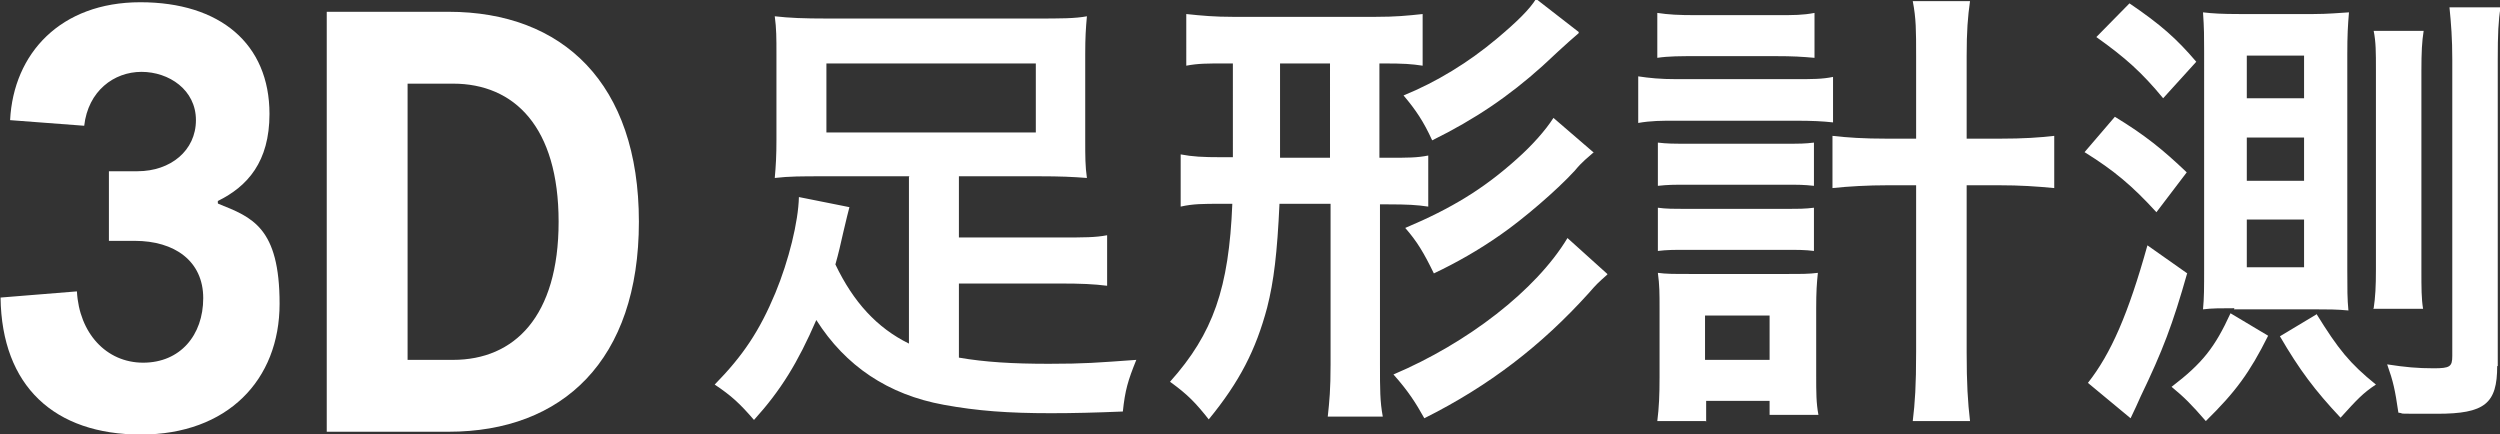
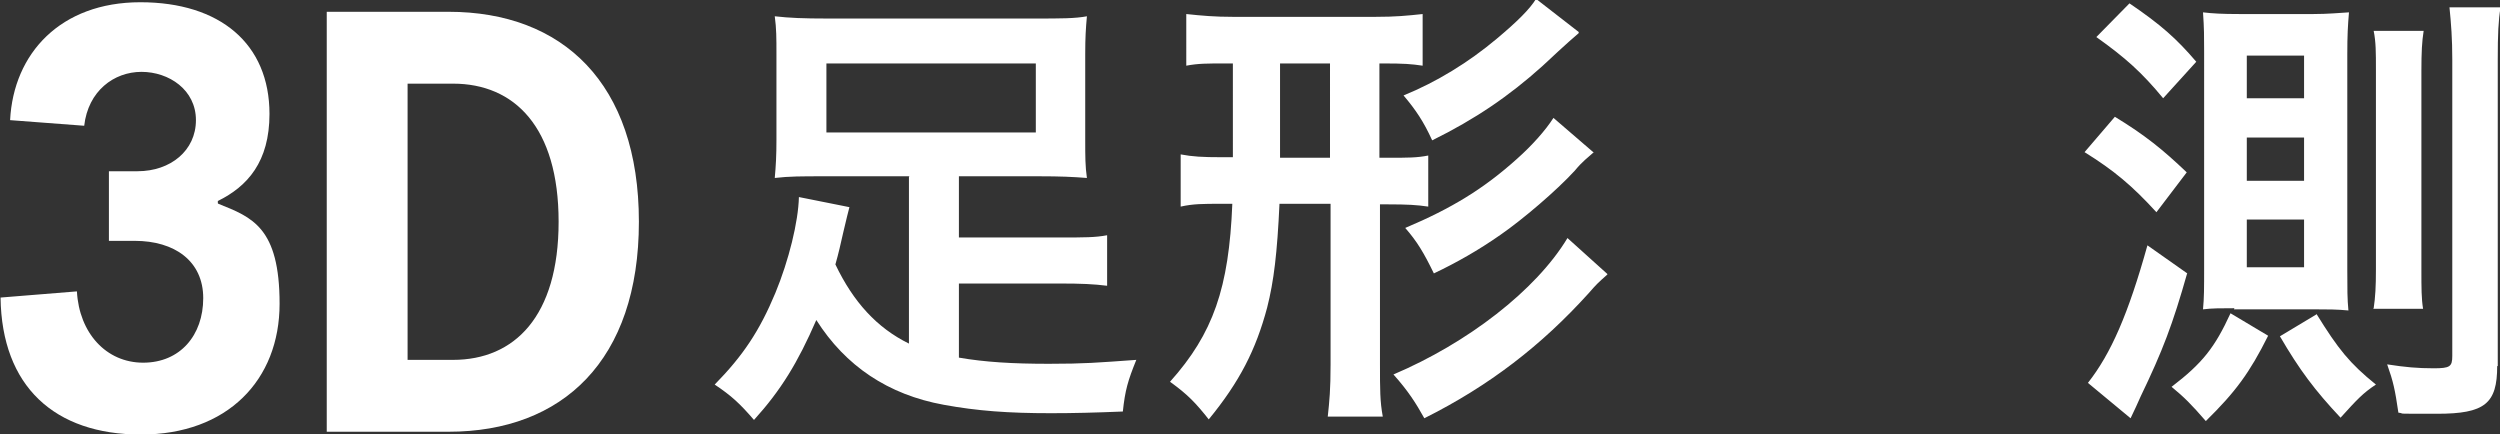
<svg xmlns="http://www.w3.org/2000/svg" id="_レイヤー_2" data-name=" レイヤー 2" version="1.1" viewBox="0 0 445.3 77.3">
  <rect x="0" y="0" width="445.3" height="77.3" fill="#333333" stroke="none" />
  <defs>
    <style>
      .cls-1 {
        fill: #fff;
        stroke-width: 0px;
      }
    </style>
  </defs>
  <g id="_レイヤー_1-2" data-name=" レイヤー 1-2">
    <path class="cls-1" d="M38.8,36.2v-.4c5.3-2.6,9.2-7,9.2-15.5,0-12.5-8.8-19.9-23-19.9S2.4,9.5,1.8,21.4l13.2,1c.7-6.2,5.3-9.6,10.2-9.6s9.7,3.2,9.7,8.6-4.5,9.1-10.4,9.1h-5.1v12.4h4.6c7.1,0,12.2,3.6,12.2,10.2s-4.1,11.5-10.7,11.5-11.4-5.3-11.8-12.7l-13.6,1.1c.2,15.8,9.6,24.4,25,24.4s24.7-9.7,24.7-23.3-4.9-15.4-10.9-17.8" />
    <path class="cls-1" d="M162,31.4h-15.5c-3.6,0-6,0-8.5.3.2-2.2.3-4,.3-6.8v-15.3c0-2.8,0-4.5-.3-6.7,2.6.3,5.2.4,9.3.4h37.1c4.5,0,7.1,0,9.2-.4-.2,2.2-.3,3.8-.3,6.7v15.3c0,3,0,4.7.3,6.8-2.5-.2-4.8-.3-8.4-.3h-14.4v10.9h18c4.4,0,6.3,0,8.4-.4v9c-2.4-.3-4.6-.4-8.4-.4h-18v13.2c4.6.8,9.6,1.1,16,1.1s8.6-.2,15.6-.7c-1.5,3.7-2,5.4-2.4,9.2-4.9.2-8.8.3-12.8.3-7.6,0-13.1-.4-19.1-1.5-9.9-1.8-17.5-6.9-22.7-15.1-3.3,7.6-6.3,12.5-11.1,17.8-2.5-2.9-4-4.3-7-6.3,5.1-5.2,8-9.6,10.8-16.3,2.4-5.8,4.1-12.7,4.2-17.1l9,1.8c-.3,1.1-.5,2-1.1,4.5-.5,2.2-.8,3.6-1.4,5.7,3.2,6.7,7.4,11.3,13.1,14.1v-29.7h0ZM147.2,11.3v12.3h37.3v-12.3h-37.3Z" />
    <path class="cls-1" d="M218.4,11.3c-3.4,0-5,0-7.1.4V2.5c2.8.3,5.1.5,8.3.5h25.4c3.6,0,5.6-.2,8.4-.5v9.2c-2-.3-3.3-.4-7.1-.4h-.6v16.8h1.5c3.6,0,5.2,0,7.2-.4v9.1c-2-.3-3.7-.4-7.2-.4h-1.4v28.4c0,4.6,0,6.7.5,9.4h-9.8c.3-2.8.5-4.8.5-9.3v-28.6h-9.1c-.4,8.7-1,13.8-2.2,18.5-2,7.5-4.9,13.2-10.4,19.9-2.3-2.9-3.7-4.4-6.9-6.7,7.7-8.6,10.5-16.7,11.1-31.7h-2c-3.2,0-5,0-7.2.5v-9.3c2.1.4,3.9.5,7.2.5h2.1V11.3h-1.1ZM228,28.1h8.9V11.3h-8.9v16.8h0ZM286.3,48.9c-1.7,1.5-2,1.8-3.3,3.3-8.4,9.3-17.7,16.5-29.3,22.3-1.5-2.7-2.9-4.9-5.5-7.8,13.2-5.6,25.4-15,31-24.3,0,0,7.1,6.4,7.1,6.4ZM281.2,5.9c-.8.7-1.8,1.5-6.5,5.9-5.9,5.3-11.9,9.4-19.6,13.2-1.5-3.3-2.9-5.4-5.1-8,5.9-2.4,11.6-5.9,16.6-10.1,3.7-3.1,5.9-5.3,7-7.1l7.6,5.9h0ZM283.9,27.1c-1.1,1-2,1.6-3.4,3.3-3.3,3.6-9.3,8.7-13.2,11.4-4,2.8-7.9,5-11.9,6.9-1.8-3.7-3-5.7-5.1-8.1,8.3-3.5,14-7,19.9-12.3,2.7-2.4,5.1-5.1,6.5-7.3l7.2,6.2h0Z" />
-     <path class="cls-1" d="M291.8,13.6c2,.3,3.9.5,6.9.5h20.9c3.2,0,5,0,6.9-.4v8.1c-1.9-.2-3.5-.3-6.9-.3h-21c-2.7,0-4.5,0-6.8.4v-8.3h0ZM295.2,2.3c2,.3,3.7.4,7,.4h14.1c3.3,0,4.8,0,6.9-.4v8c-2.3-.2-3.8-.3-6.9-.3h-14.1c-2.9,0-5,0-7,.3V2.3ZM303.8,75h-8.6c.3-2.4.4-4.6.4-7.8v-12.3c0-2.6,0-4.1-.3-6.3,1.5.2,2.7.2,5.7.2h17.5c2.5,0,3.7,0,5.3-.2-.2,1.9-.3,3.4-.3,6.3v11.9c0,3.1,0,5,.4,7.1h-8.7v-2.5h-11.3v3.7h0ZM295.3,25.4c1.7.2,2.7.2,5.4.2h17.2c2.8,0,3.5,0,5.2-.2v7.7c-1.9-.2-2.6-.2-5.2-.2h-17.2c-2.7,0-3.5,0-5.4.2,0,0,0-7.7,0-7.7ZM295.3,37c1.5.2,2.5.2,5.4.2h17.2c2.8,0,3.5,0,5.2-.2v7.7c-1.6-.2-2.7-.2-5.4-.2h-17.1c-2.6,0-3.6,0-5.3.2v-7.7ZM303.7,64.1h11.5v-7.9h-11.5v7.9ZM341.3,10c0-4.6,0-6.7-.6-9.8h10.2c-.4,2.8-.6,5.4-.6,9.8v14.7h5.8c4.4,0,7.2-.2,9.8-.5v9.3c-3.2-.3-6-.5-9.9-.5h-5.7v29.7c0,5.6.2,8.9.6,12.3h-10.2c.4-3.3.6-6.3.6-12.3v-29.7h-5c-3.6,0-7.1.2-9.9.5v-9.3c2.6.3,5.5.5,9.8.5h5.1v-14.7h0Z" />
    <path class="cls-1" d="M376.7,20.8c5.4,3.3,8.5,5.8,12.8,9.9l-5.4,7.1c-4.3-4.7-7.5-7.4-12.8-10.7l5.4-6.3h0ZM389.6,48.6c-2.6,9.2-4.4,13.9-8.3,22-.7,1.6-.9,2-1.8,3.9l-7.6-6.3c4.1-5.2,7.2-12.3,10.6-24.5,0,0,7.1,5,7.1,5ZM379.3.6c5.6,3.8,8.4,6.3,11.9,10.4l-5.9,6.5c-3.8-4.6-6.7-7.2-11.9-10.9,0,0,5.9-6,5.9-6ZM404,59.8c-3.3,6.6-5.8,10-11.1,15.2-2.6-3-3.8-4.2-6.1-6.1,5.5-4.2,7.7-7,10.5-13.1l6.7,4h0ZM398,54.9c-2.4,0-4,0-5.6.2.2-2.1.2-3.7.2-7.5V9.2c0-2.6,0-4.2-.2-7,1.7.2,3.4.3,6.4.3h13.3c2.5,0,4.6-.2,6.3-.3-.2,2.3-.3,4.1-.3,7.5v38.4c0,3.3,0,5.2.2,7.2-2-.2-3.8-.2-5.7-.2h-14.7ZM400.2,17.5h10.2v-7.6h-10.2v7.6ZM400.2,32.2h10.2v-7.7h-10.2v7.7ZM400.2,47.6h10.2v-8.5h-10.2v8.5ZM412.6,55.9c3.9,6.3,5.9,8.8,10.6,12.6-2.3,1.5-3.4,2.7-6.3,5.9-4.6-4.9-7.3-8.5-10.8-14.5l6.5-3.9h0ZM422.8,54.9c.3-2,.4-3.9.4-6.9V12.4c0-3.1,0-4.9-.4-6.9h8.9c-.3,1.9-.4,3.8-.4,7.1v35.4c0,3.3,0,5.2.3,7h-8.9ZM444.8,65.2c0,6.7-2.2,8.5-10.7,8.5s-5.3,0-6.9-.2c-.6-4.1-.9-5.5-2-8.6,3.2.5,5.4.7,8.3.7s3.3-.3,3.3-2.2V10.6c0-3.7-.2-6.3-.5-9.3h9.1c-.4,2.4-.5,4.8-.5,9.3v54.6h0Z" />
    <path class="cls-1" d="M58.2,76.9V2.1h21.7c20.3,0,33.9,12.7,33.9,37.4s-13.6,37.4-33.9,37.4h-21.7ZM72.6,64.1h8.1c10.9,0,18.8-7.7,18.8-24.6s-7.9-24.6-18.8-24.6h-8.1v49.2h0Z" />
  </g>
</svg>